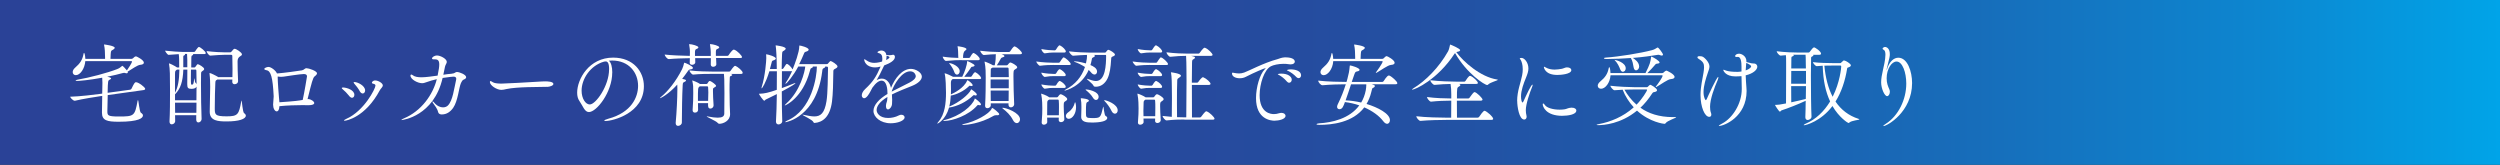
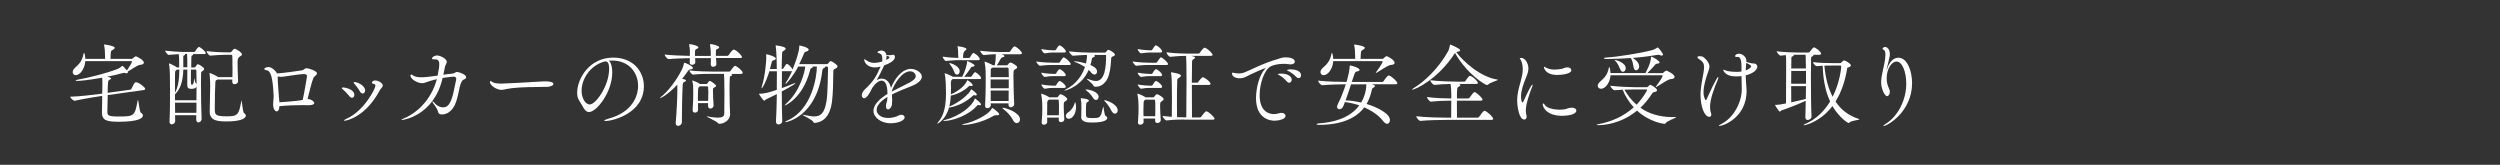
<svg xmlns="http://www.w3.org/2000/svg" id="_レイヤー_2" data-name="レイヤー 2" viewBox="0 0 490.38 32.32">
  <rect x="0" y="0" width="490.38" height="32.32" fill="#333333" stroke="none" />
  <defs>
    <style>
      .cls-1 {
        fill: #fff;
      }

      .cls-2 {
        fill: url(#_名称未設定グラデーション_4);
      }
    </style>
    <linearGradient id="_名称未設定グラデーション_4" data-name="名称未設定グラデーション 4" x1="490.38" y1="16.16" x2="0" y2="16.16" gradientUnits="userSpaceOnUse">
      <stop offset="0" stop-color="#00a5e9" />
      <stop offset="0" stop-color="#00a4e8" />
      <stop offset=".1" stop-color="#0d85cf" />
      <stop offset=".21" stop-color="#176dba" />
      <stop offset=".34" stop-color="#1f59aa" />
      <stop offset=".48" stop-color="#254c9f" />
      <stop offset=".66" stop-color="#294498" />
      <stop offset="1" stop-color="#2a4297" />
    </linearGradient>
  </defs>
  <g id="_レイヤー_7" data-name="レイヤー 7">
-     <rect class="cls-2" width="490.38" height="32.32" />
    <g>
      <path class="cls-1" d="M21.13,18.66c-.04,1.23-.05,2.56-.07,3.08v.11c0,.81.12,1,2.26,1,2.98,0,3.12-.09,3.66-3.03.04-.14.05-.21.07-.21.16,0,.26,2.31.61,2.52.25.16.38.33.38.51,0,.51-.79,1.24-4.75,1.24-2.29,0-3.29-.25-3.29-1.77v-.14c.02-.42.04-1.94.05-3.15l-.39.05c-.95.14-3.45.53-4.96.89h-.05c-.32,0-.88-.6-.89-.79,1.79-.04,4.96-.42,5.94-.56l.35-.05c0-.53.02-.91.02-1.05,0-.25.02-.65.02-1.07,0-.33-.02-.68-.04-1-2.66.49-4.48.63-4.87.63-.23,0-.35-.04-.35-.09s.12-.1.42-.16c2.29-.39,5.85-1.33,7.74-2.07.44-.16.72-.42.89-.56.07-.05.09-.09.1-.09.09,0,.67.58.91.91.23-.32,1-1.49,1-1.73,0-.05-.04-.09-.11-.09h-9.05c-.11,1.47-1,2.75-1.86,2.75-.37,0-.61-.26-.61-.6,0-.26.14-.58.47-.86.98-.84,1.45-1.56,1.65-2.7.02-.14.07-.21.11-.21.07,0,.21.39.25,1.17h3.87v-.25c0-.86-.05-1.84-.19-2.43-.02-.05-.02-.09-.02-.12t.02-.02c.09,0,2.08.25,2.08.65,0,.12-.11.23-.28.35-.4.26-.46.09-.51.91-.02.26-.04.6-.04.91h4.15c.09,0,.23-.07.3-.14.02-.02.3-.35.56-.35.11,0,1.54.7,1.54,1.24,0,.21-.21.39-.7.42-.56.04-1.7.88-2.49,1.35.02.05.04.1.04.14,0,.12-.11.18-.23.18-.09,0-.17-.02-.26-.05-.07-.04-.16-.04-.23-.04s-.14,0-.21.02c-.77.21-1.86.49-3.12.74.25.05.77.16.77.33,0,.09-.09.16-.28.25-.33.16-.35.18-.4,2.57l4.43-.61c.11-.02.23-.12.26-.21.53-1.12.68-1.26.86-1.26.54,0,1.82,1.02,1.82,1.3,0,.1-.07.21-.35.25l-7.02.98Z" />
      <path class="cls-1" d="M38.51,22.6h-4.17l.02,1.14c0,.39-.35.65-.67.65-.23,0-.44-.14-.44-.53v-.05c.09-1.63.1-3.96.1-5.97,0-3.15-.02-4.29-.19-5.25,0-.05-.02-.09-.02-.1,0-.04.02-.05.04-.05.14,0,1.16.51,1.51.77l.02.02h.44c0-1.16,0-2.14-.09-2.61-.6.04-1.35.09-2,.14-.18.02-.68-.67-.68-.82,1.24.14,2.94.25,3.52.25h2.17s.14-.04.19-.1c.02-.04.56-.88.75-.88.26,0,1.35.89,1.35,1.21,0,.09-.07.19-.3.19h-2.21s.05.05.05.09c0,.07-.09.14-.23.19-.09.04-.14.12-.14.46,0,.4-.02,1.1-.02,1.89h.61c.09,0,.17-.07.23-.16.21-.35.37-.49.44-.49.18,0,1.26.6,1.26.95,0,.19-.23.32-.35.4-.23.19-.25.16-.26.58s-.02,1.07-.02,1.82c0,2.21.05,5.43.12,6.94v.04c0,.42-.33.7-.63.7-.23,0-.42-.16-.42-.56v-.82ZM38.53,19.67c0-.91.02-1.82.02-2.68-.14.31-.51.44-1,.44-.67,0-.82-.21-.82-.88v-.19c.02-.26.02-1.56.02-2.71h-.79c-.09,2.4-.56,3.77-1.63,4.85v1.17h4.2ZM34.71,13.65s-.07.07-.12.1c-.23.16-.25.23-.26.84v3.61c.6-1.12.82-2.49.86-4.55h-.47ZM38.53,20.14h-4.2c0,.67.02,1.33.02,1.98h4.17l.02-1.98ZM36.74,11.77c0-.19-.04-.79-.05-1.19h-.44s.05.07.05.1c0,.05-.05.12-.12.16-.21.1-.23.07-.23.4v1.96h.79v-1.44ZM37.46,13.65c0,.58-.02,1.17-.02,1.68,0,1.26.04,1.28.18,1.28.28,0,.37-.16.46-1.09.02-.14.02-.19.04-.19.04,0,.11.82.21.89.09.05.18.16.23.3,0-1.12-.02-2.07-.04-2.66,0-.09-.03-.21-.14-.21h-.91ZM42.64,15.59s-.07.05-.1.07c-.23.14-.26.12-.3.54-.05.72-.11,3.52-.11,4.97,0,1.3,0,1.65,2.33,1.65,2.21,0,2.4-.35,2.87-2.99.02-.09.04-.12.04-.12.1,0,.21,2.31.53,2.5.19.12.32.3.32.47,0,.65-1.3,1.14-3.77,1.14-1.63,0-3.31-.1-3.31-1.87v-.07c.04-2.03.07-3.33.09-4.89,0-.6-.03-1.77-.12-2.45,0-.05-.02-.09-.02-.12,0-.05.02-.09.07-.09.19,0,1.28.56,1.47.68.07.04.12.09.16.12h2.8c.02-.51.02-1.09.02-1.63,0-1.21-.02-2.31-.04-2.52,0-.12-.05-.23-.25-.23h-1.24c-.53,0-1.77.07-2.82.16h-.02c-.25,0-.72-.63-.72-.89,1.44.19,3.05.25,3.59.25h1.05c.09,0,.19-.07.26-.16.23-.3.44-.54.6-.54.3,0,1.44.72,1.44,1.09,0,.16-.14.28-.37.4q-.49.28-.49.98c0,.72.03,2.57.1,3.87.02.33-.28.61-.68.61-.25,0-.46-.14-.46-.47v-.03c0-.14.02-.28.02-.42h-2.94Z" />
      <path class="cls-1" d="M60.47,19.43c.58.05,1.17.47,1.17.77,0,.23-.3.44-1.14.44h-.14c-.26,0-.58-.02-.95-.02-1.28,0-3.08.05-4.61.21v.07c-.04.68-.26.95-.51.95-.4,0-.72-.61-.72-1.33,0-.51.11-1.03.11-1.54v-.16c-.18-3.68-.56-4.9-1.38-5.04-.35-.07-.46-.16-.46-.25,0-.19.49-.4.84-.4.46,0,1.4.67,1.65,1.28,1.17-.07,4.68-.56,4.89-.61.46-.09.53-.42.91-.42.42,0,2.05.53,2.05,1,0,.16-.12.35-.47.61-.33.25-.56,1.14-1.38,4.45h.14ZM54.47,15.08v.12c0,.77.21,3.57.25,3.91.04.35.07.67.09.95,3.12-.21,3.89-.33,4.57-.46.33-1.45.84-4.59.84-4.62,0-.26-.16-.46-.61-.46-.72,0-3.56.46-3.96.51-.12.02-.3.04-.49.04-.21,0-.46-.02-.68-.07v.09Z" />
      <path class="cls-1" d="M68.46,18.78c-.33-.42-.89-1-1.28-1.31-.09-.07-.14-.14-.14-.19,0-.07.09-.12.25-.12.77.02,2.22.51,2.22,1.44,0,.33-.19.58-.46.58-.17,0-.38-.12-.59-.39ZM67.6,23.68c-.09,0-.12-.02-.12-.05,0-.07.14-.17.42-.3,3.52-1.54,5.75-5.97,5.75-6.53,0-.21-.14-.3-.42-.37-.21-.04-.28-.12-.28-.21,0-.12.19-.44.65-.44.6,0,1.49.54,1.49.96,0,.35-.42.63-.58.95-2.84,5.32-6.58,5.99-6.9,5.99ZM70.56,17.87c-.26-.47-.74-1.12-1.09-1.49-.07-.09-.11-.16-.11-.19,0-.07.05-.1.16-.1.63,0,2.1.72,2.1,1.65,0,.35-.21.6-.47.6-.19,0-.4-.12-.6-.46Z" />
      <path class="cls-1" d="M78.83,23.56c-.07,0-.09-.02-.09-.04,0-.05.16-.16.44-.28,3.49-1.44,5.75-4.71,6.5-7.71-.68.16-1.35.33-1.94.56-.39.14-.65.23-.95.23-.84,0-2.28-.74-2.28-1.51,0-.12.07-.19.16-.19s.19.05.3.14c.37.3,1,.4,1.7.4.81,0,2.12-.18,3.17-.33.25-1.19.32-1.79.32-2.19,0-.75-.26-1-.84-1h-.25c-.23,0-.33-.07-.33-.18,0-.26.51-.58.96-.58.68,0,1.94.65,1.94,1.26,0,.28-.26.53-.35.93-.09.44-.21,1-.33,1.59.58-.09,1.1-.16,1.56-.19.81-.07.74-.35,1.1-.35.51,0,1.82.53,1.82,1.02,0,.19-.19.37-.42.44-.32.1-.47.44-.6.7-.42.93-.58,3.52-1.54,4.89-.56.77-1.26,1.28-2.24,1.28-.35,0-.63-.16-.7-.46-.17-.74-.63-1.21-1-1.77-.09-.12-.11-.21-.11-.28,0-.04.02-.05.04-.05.05,0,.14.05.26.19.61.74,1.24.98,1.77.98.42,0,.77-.16.98-.39.93-.96,1.19-3.28,1.58-4.97.02-.09.04-.16.04-.23,0-.3-.21-.44-.53-.44-.09,0-.93.07-2.15.26-1.73,7.51-7.85,8.25-7.99,8.25Z" />
      <path class="cls-1" d="M107.26,17.03c-1.45.05-5.83-.02-7.93.44-.38.09-.68.16-1,.16-.89,0-2.24-.88-2.24-1.54,0-.14.04-.19.12-.19.11,0,.3.12.49.25.35.21,1.14.25,1.68.25.28,0,5.64-.25,7.93-.42.17-.02.38-.02.61-.02.4,0,1.63.02,1.63.51,0,.31-.67.56-1.3.58Z" />
      <path class="cls-1" d="M120.09,14.24c0,3.84-3.07,7.74-4.57,7.74-.86,0-1.17-1.17-1.89-2.21-.28-.39-.42-.95-.42-1.59,0-2.66,2.33-6.88,7.06-6.88,3.98,0,6.03,2.75,6.03,5.6,0,5.32-6.1,6.83-7.53,6.83-.16,0-.25-.04-.25-.07,0-.09.28-.23.79-.37,4.61-1.24,5.85-4.29,5.85-6.46,0-2.59-1.79-4.96-5.11-4.96-.21,0-.42.02-.63.04.44.32.68,1.21.68,2.33ZM119.48,13.61c0-1.26-.3-1.56-.68-1.56-.05,0-.11,0-.18.02-.05.02-.1.02-.14.02-2.7.77-4.4,3.4-4.4,5.69,0,1.54.77,2.71,1.61,2.71,1.17,0,3.78-3.66,3.78-6.88Z" />
      <path class="cls-1" d="M129.48,19.27s-.04-.02-.04-.02c0-.05.09-.14.26-.28,1.28-1.03,2.89-3.01,4.1-5.41.17-.35.3-.82.37-1.14.02-.07,0-.12.07-.12.16,0,1.68.67,1.68,1.02,0,.14-.14.26-.51.3-.26.04-.3.07-.51.37-.37.52-.72,1.01-1.09,1.47.54.12.75.18.75.33,0,.09-.09.19-.3.28-.31.14-.31.16-.35.66-.12,2.15-.14,4.87-.16,7.29,0,.4-.4.67-.74.67-.26,0-.47-.16-.47-.53v-.09c.19-2.1.32-4.66.33-6.64,0-.12-.02-.51-.02-.84-1.82,2.01-3.29,2.68-3.4,2.68ZM140.46,11.4c.02.46.04.89.05,1.17.02.37-.35.53-.63.53-.23,0-.46-.14-.46-.44v-.03c.02-.32.02-.79.02-1.23h-3.08c.02.32.02.63.02.82,0,.3-.33.49-.63.49-.25,0-.46-.12-.46-.39v-.05c.02-.23.03-.54.03-.86-1.24.02-2.99.07-4.12.18h-.02c-.32,0-.81-.66-.81-.89,1.31.16,3.49.23,4.94.26,0-.33.02-.63.02-.77,0-.21-.03-.86-.14-1.37,0-.04-.02-.07-.02-.09,0-.05.02-.07.07-.07.47,0,1.75.33,1.75.63,0,.1-.09.21-.35.31-.23.09-.28.18-.32.56v.81h3.1v-.74c0-.21-.04-.84-.14-1.42,0-.04-.02-.07-.02-.09,0-.05.02-.07.07-.07.47,0,1.75.33,1.75.63,0,.1-.09.21-.35.31-.23.09-.3.18-.31.56v.81h2.24c.11,0,.23-.07.28-.16.16-.26.72-1.07,1-1.07.03,0,.07,0,.1.02.6.21,1.51,1.19,1.51,1.44,0,.1-.07.19-.37.19h-4.75ZM143.3,14.49c.33.1.33.14.33.19,0,.07-.05.14-.18.19-.31.14-.3.09-.31.61-.04.61-.04,1.44-.04,2.28,0,1.12.02,2.26.04,2.85.02.58.07,1.45.07,1.8,0,1.28-1.33,1.87-2.1,1.87-.16,0-.23-.05-.35-.19-.33-.39-2.14-1.12-2.14-1.26,0,0,.02-.02.05-.02s.11.02.21.04c.79.16,1.42.23,1.91.23.86,0,1.26-.25,1.28-.77.02-.46.03-2.33.03-4.04,0-2.61-.05-3.4-.1-3.78h-2.33c-.89,0-2.33,0-3.7.14h-.02c-.28,0-.72-.63-.72-.82,1.58.19,3.57.23,4.5.23h3.31c.11,0,.19-.05.25-.14.67-.96.82-.98.89-.98.05,0,.09.02.12.02.39.16,1.38.95,1.38,1.33,0,.12-.07.23-.33.23h-2.07ZM138.89,20.79v-.56h-1.98c0,.42,0,.84.02,1.3,0,.28-.19.56-.61.56-.25,0-.46-.14-.46-.46v-.09c.1-1.16.12-2.43.12-3.33,0-1.26,0-1.47-.17-2.28,0-.05-.02-.09-.02-.1,0-.04.02-.05.04-.05.05,0,1.1.4,1.49.7h1.24c.09,0,.17-.05.23-.14.09-.14.17-.32.28-.4.04-.04.07-.05.12-.05s.11.02.18.03c.26.12,1.09.68,1.09.93,0,.14-.23.23-.35.31-.26.21-.25.12-.26.51v.3c0,.7.05,1.67.12,2.68.02.33-.28.65-.63.65-.23,0-.44-.14-.44-.49v-.02ZM138.9,19.8c.02-.58.04-1.17.04-1.7,0-.35-.02-.67-.04-.95,0-.07-.04-.21-.14-.21h-1.51l-.05.05c-.3.25-.3.26-.3,2.8h2Z" />
      <path class="cls-1" d="M161.81,13.05s.04.05.04.09c0,.09-.14.18-.3.25-.21.09-.23.21-.28.68-1.12,8.86-7.04,9.9-7.18,9.9-.05,0-.07,0-.07-.02,0-.07.19-.21.4-.3,4.87-2.1,5.81-8.67,5.81-10.6h-.82s.04.05.04.07c0,.09-.14.18-.3.25-.19.09-.17.12-.3.58-1.4,5.25-4.75,6.74-4.9,6.74-.02,0-.02-.02-.02-.02,0-.05.14-.21.31-.37,2.73-2.42,3.64-6.29,3.71-7.25h-1.37c-.93,1.77-2.26,3.38-2.49,3.38-.02,0-.04,0-.04-.04s.04-.1.12-.23c.46-.67.86-1.42,1.21-2.21-.04,0-.09.02-.14.02h-1.86c-.02,1.03-.02,2.17-.02,3.31.81-.28,1.58-.6,2.22-.86.19-.07.33-.12.4-.12.04,0,.05.02.05.03,0,.09-.7.56-2.68,1.61,0,2.28.04,4.5.09,5.8.02.44-.44.67-.72.67-.26,0-.51-.16-.51-.54v-.05c.09-1.4.14-3.36.17-5.36-.68.35-1.4.7-2.14,1.05-.16.07-.21.25-.32.25-.21,0-1.05-1.26-1.05-1.35,0-.02.04-.02.12-.02,1-.04,1.7-.19,3.38-.77.02-1.28.02-2.54.02-3.64h-1.47c-.74,2.38-1.42,3.35-1.51,3.35-.02,0-.04-.02-.04-.05,0-.05.02-.14.05-.25.68-2.12.89-5.11.89-5.64,0-.21,0-.4-.02-.54,0-.07-.02-.12-.02-.16,0-.02.02-.04.04-.04.19,0,1.87.42,1.87.84,0,.12-.16.26-.46.35-.25.07-.3.16-.35.39-.11.46-.23.89-.35,1.31h1.35c0-2.1-.12-4.06-.21-4.5-.02-.05-.02-.09-.02-.12t.02-.02c.05,0,1.96.21,1.96.65,0,.1-.11.23-.28.35-.37.25-.4.09-.44.84-.04.67-.05,1.65-.07,2.8h.09c.05,0,.19-.05.25-.14.53-.82.56-.86.68-.86.23,0,.84.56,1.1,1.05l.02.03c.47-1.12,1.31-3.42,1.31-4.5,0-.19.02-.19.04-.19.23,0,1.8.39,1.8.81,0,.16-.16.3-.49.39-.26.07-.33.14-.42.37-.3.72-.61,1.42-.95,2.08h5.38c.19,0,.25-.07.3-.14.38-.47.47-.47.49-.47.17,0,1.35.7,1.35,1.07,0,.14-.12.28-.4.42-.42.21-.42.26-.42.74-.02,2.05-.07,4.24-.26,5.73-.4,3.06-1.86,4.06-3.4,4.19-.09,0-.19-.02-.23-.14-.16-.49-2.16-1.33-2.16-1.47,0,0,.02-.02.05-.02s.09.02.18.04c.82.17,1.52.31,2.1.31,1.23,0,2-.63,2.38-2.99.26-1.56.26-5.04.3-6.52,0-.25-.14-.26-.26-.26h-.42Z" />
      <path class="cls-1" d="M174.07,19.02c-1.51.91-2.12,1.82-2.12,2.56,0,.58.56,1.56,2.26,1.56.68,0,1.44-.16,2.07-.49.19-.11.37-.14.53-.14.37,0,.63.23.63.51,0,.67-1.4,1.16-2.73,1.16-2.01,0-3.38-1.24-3.38-2.42s1.14-2.38,2.75-3.33c0-.84-.09-2.61-1.17-2.61-.47,0-1.09.39-1.79,1.38-.12.21-.25.47-.39.74-.26.49-.75,1.33-1.23,1.33-.12,0-.46-.11-.46-.58,0-.32.19-.79.68-1.24,1.59-1.49,2.14-2.42,2.92-4.19.04-.07.05-.14.09-.21l-.12.03c-.37.11-.67.14-.95.14-1.79,0-2.15-1.24-2.15-1.54,0-.04.02-.07.05-.07.05,0,.19.09.4.23.56.39,1.05.49,1.52.49.05,0,.75,0,1.54-.26.05-.23.05-.4.05-.56,0-.61-.18-.96-.7-1.09-.1-.04-.25-.07-.25-.16,0-.16.47-.35.74-.35.14,0,.88.02,1,.88.05,0,.12,0,.21.02.14.02.26.02.38.02.26,0,.46-.04.51-.05.07-.03.16-.05.21-.05.23,0,.37.19.37.44,0,.68-.96,1.24-2.1,1.66l-.07.14c-.63,1.37-1,2.03-1.42,2.75.37-.21.72-.3,1.03-.3.89,0,1.56.77,1.79,1.82.75-1.89,2.19-3.73,3.91-3.73.93,0,2.14.7,2.14,1.52,0,.68-.79,1.37-1.93,1.82-1.19.47-2.75,1.09-3.94,1.68.03.35.05.7.05,1.07,0,.26-.02.54-.03.81-.05.6-.47,1.05-.79,1.05-.23,0-.4-.19-.4-.68,0-.07.02-.14.02-.23.04-.44.23-.56.25-1.21l.02-.32ZM173.9,10.91v.14c0,.25-.04.47-.09.72.38-.16.67-.39.67-.54,0-.14-.4-.26-.42-.26-.07-.02-.12-.04-.16-.05ZM174.9,17.97c1.03-.54,2.47-1.23,3.5-1.77.75-.4,1.23-.82,1.23-1.28,0-.07-.14-.93-1.1-.93-1.66,0-3.19,2.59-3.62,3.92v.05Z" />
      <path class="cls-1" d="M186.84,15.54q-.32.16-.32.72c0,.44.02.93.02,1.45,0,.26,0,.53-.02.81.58-.26,2.56-1.23,3.17-2.7.02-.05.04-.09.07-.09.14,0,1.03.67,1.03.98,0,.1-.07.17-.23.17-.05,0-.12-.02-.21-.03-.07-.02-.11-.04-.14-.04-.07,0-.09.04-.17.12-.96.93-2.38,1.61-3.54,1.82-.04.7-.11,1.44-.3,2.15,1.87-.74,3.87-2.4,4.24-3.27.02-.05.04-.11.07-.11.02,0,1.09.68,1.09,1.03,0,.1-.07.18-.21.18-.05,0-.12,0-.21-.04-.05-.02-.09-.04-.12-.04-.1,0-.16.07-.26.16-1.23,1.16-2.98,2.05-4.64,2.29-.67,2.4-2.22,3.15-2.26,3.15s-.04-.02-.04-.04c0-.05.07-.16.23-.35,1.26-1.44,1.47-3.68,1.47-5.66,0-.88-.05-2.98-.25-3.7,0-.04-.02-.07-.02-.09,0-.03.02-.03.04-.03.21,0,1.35.53,1.51.63.02.02.05.04.07.05h1.84c.47-.93.95-2.31.95-3.01,0-.05,0-.07.02-.07.11,0,1.45.6,1.45.86,0,.1-.12.21-.44.25-.23.02-.21.09-.33.26-.3.44-.75,1.1-1.26,1.72h1.28s.16-.05.19-.14c.16-.3.51-.77.65-.77.04,0,.07.02.09.02.51.25,1.1.88,1.1,1.14,0,.1-.07.19-.3.19h-5.31ZM188.68,11.79c-.84,0-1.73.02-3.1.16h-.02c-.3,0-.65-.65-.65-.84,1.19.18,2.24.23,3.07.25,0-.1-.02-.23-.02-.31-.02-.58-.02-1.4-.12-1.86-.02-.05-.02-.09-.02-.1s0-.02.02-.02c.11,0,1.73.21,1.73.56,0,.1-.11.21-.28.32q-.39.25-.39,1.42h1.19s.14-.05.19-.14c.02-.05.46-.84.67-.84.03,0,.07,0,.09.02.49.23,1.14.84,1.14,1.17,0,.1-.07.23-.32.23h-3.19ZM192.22,20.65c-.05,0-.12,0-.21-.03-.07-.02-.11-.04-.16-.04-.07,0-.1.05-.19.14-1.7,1.93-4.8,3-6.45,3-.12,0-.21-.02-.21-.05s.09-.07.26-.12c3.12-.79,5.46-2.78,5.92-4.13.02-.05.02-.11.05-.11s1.19.81,1.19,1.17c0,.1-.07.17-.21.17ZM187.16,14.07c-.12-.42-.54-1.1-.86-1.49-.09-.1-.14-.16-.14-.18s.02-.02.04-.02c.53,0,2.05.67,2.05,1.59,0,.39-.26.67-.53.67-.21,0-.44-.18-.56-.58ZM195.6,22.6h-.23c-.19,0-.33.04-.47.12-2.58,1.52-5.34,1.79-5.9,1.79-.18,0-.28-.02-.28-.05s.12-.1.4-.16c2.1-.42,4.96-1.94,5.41-3.01.04-.07.04-.12.09-.12.16,0,1.38.98,1.38,1.21,0,.14-.14.23-.4.23ZM197.84,20.27h-3.5v.39c0,.33-.35.56-.67.56-.23,0-.44-.12-.44-.46v-.05c.11-1.75.12-4.24.12-5.53,0-.77,0-2.01-.21-2.96,0-.05-.02-.07-.02-.1s.02-.04.03-.04c.12,0,1.31.51,1.58.7l.02.02h.37c.19-.93.21-1.54.21-2.17-.63.02-1.26.05-2.33.16h-.02c-.28,0-.72-.65-.72-.84,1.63.19,2.82.25,3.73.25h1.93c.05,0,.17-.05.23-.14.19-.32.65-.96.84-.96.04,0,.07,0,.1.02.54.21,1.37,1.03,1.37,1.31,0,.1-.09.21-.37.21h-3.63c.16.05.56.19.56.37,0,.1-.12.19-.42.26-.19.04-.25.16-.32.28-.23.42-.49.89-.75,1.26h1.93c.09,0,.18-.04.23-.12.1-.14.35-.44.49-.44.21,0,1.35.6,1.35.95,0,.17-.21.28-.39.39-.35.19-.35.32-.35,1.45,0,1.47.07,4.01.14,5.36v.03c0,.39-.33.63-.65.63-.23,0-.46-.16-.46-.51v-.26ZM194.69,13.26s-.11.07-.16.1c-.16.09-.19.07-.19.51,0,.28-.02.72-.02,1.26h3.56c0-.74-.02-1.35-.04-1.68,0-.05-.07-.19-.17-.19h-2.98ZM197.87,15.59h-3.56v1.72h3.56v-1.72ZM194.32,17.76c0,.7.02,1.4.02,2.05h3.5c0-.65.02-1.35.02-2.05h-3.54ZM198.68,23.52c-.49-.96-1.23-1.63-1.98-2.22-.07-.05-.09-.09-.09-.11,0-.03.03-.05.09-.05.65,0,3.38.98,3.38,2.26,0,.42-.28.75-.63.75-.26,0-.54-.18-.77-.63Z" />
      <path class="cls-1" d="M206.68,12.74c-.7,0-1.59.02-2.68.16h-.02c-.21,0-.72-.65-.72-.84,1.31.19,2.73.25,3.45.25h.98c.05,0,.16-.05.21-.14.17-.3.46-.68.61-.86.03-.04.09-.05.12-.05.32,0,1.4.98,1.4,1.31,0,.1-.07.18-.33.18h-3.03ZM207.68,23.47v-.4h-2.28l.02.86c0,.32-.35.53-.65.53-.23,0-.44-.12-.44-.4v-.07c.11-1.31.12-2.05.12-2.73,0-.39,0-1.8-.21-2.75,0-.05-.02-.07-.02-.1s.02-.04.04-.04,1.03.32,1.54.7l.02.02h1.49c.09,0,.17-.05.23-.14.07-.1.32-.47.49-.47.28,0,1.31.6,1.31.96,0,.19-.21.32-.37.42-.28.18-.32.19-.32.96,0,.65.05,1.47.12,2.54.02.37-.32.6-.65.6-.25,0-.46-.14-.46-.46v-.02ZM206.68,10.3c-.53,0-.91.04-1.73.16h-.02c-.25,0-.67-.58-.67-.84,1.02.19,1.91.25,2.45.25h.23s.14-.05.19-.14c.12-.21.51-.84.7-.84.04,0,.07,0,.09.02.54.25,1.14.89,1.14,1.17,0,.12-.07.23-.32.23h-2.07ZM206.68,14.93c-.53,0-.93.02-1.73.16h-.02c-.21,0-.67-.54-.67-.84,1.02.19,1.91.25,2.45.25h.28s.14-.05.19-.14c.02-.04.42-.79.68-.79.04,0,.07,0,.09.02.38.17,1.1.79,1.1,1.12,0,.11-.07.23-.32.23h-2.07ZM206.68,17.24c-.53,0-.93.02-1.73.16h-.02c-.21,0-.67-.58-.67-.84,1.02.19,1.91.25,2.45.25h.28s.14-.05.19-.14c.07-.14.47-.79.68-.79.04,0,.07,0,.09.02.46.21,1.1.79,1.1,1.12,0,.12-.07.23-.32.23h-2.07ZM207.7,22.61c.02-.63.02-1.12.02-1.58s0-.86-.04-1.3c0-.05-.04-.19-.14-.19h-1.77s-.07.05-.12.09c-.17.12-.23.23-.23.58,0,.17-.02.4-.02,2.4h2.29ZM214.55,10.77c.16.07.23.12.23.19,0,.12-.21.23-.38.32-.23.1-.21.16-.26.46-.07.35-.14.68-.25,1.02.53.23,1.3.6,1.3,1.28,0,.33-.21.58-.49.58-.23,0-.49-.14-.75-.49-.11-.14-.25-.28-.4-.42-1.42,3.28-4.54,4.06-4.69,4.06-.04,0-.05-.02-.05-.04s.07-.1.26-.19c1.82-.96,3.1-2.45,3.75-4.4-.63-.4-1.37-.77-1.98-.98-.12-.03-.17-.09-.17-.1,0-.04.05-.04.12-.04.7,0,2.15.4,2.22.42.17-.84.21-1.09.21-1.42,0-.11-.02-.19-.02-.25-.86.02-2.1.11-2.7.16h-.02c-.26,0-.79-.63-.79-.86,1.4.17,3.24.25,4.08.25h2.94c.16,0,.21-.09.26-.16.21-.28.33-.39.42-.39.26,0,1.31.63,1.31.93,0,.12-.09.25-.35.35-.35.14-.37.12-.4.63-.09,1.51-.25,2.8-.72,3.75-.49.98-1.3,1.58-2.26,1.58-.35,0-.42-.07-.47-.19-.17-.42-1.31-1.21-1.31-1.35t.04-.02s.07,0,.16.04c.53.17,1.07.4,1.58.4,1.89,0,1.98-3.21,2-4.89,0-.19,0-.23-.16-.23h-2.24ZM209.07,22.75c0-.23.14-.49.46-.72.75-.51,1.12-1.19,1.28-1.84.02-.09.05-.14.07-.14.07,0,.19.47.19.98,0,1.35-.77,2.28-1.44,2.28-.33,0-.56-.25-.56-.56ZM214.08,24.03c-.79,0-2-.05-2-1.09v-.07c.02-.25.04-1.05.04-1.61v-.37c0-.49-.02-1.03-.12-1.52v-.05c0-.05.02-.05.07-.05.14,0,1.52.12,1.52.47,0,.1-.09.19-.23.25-.32.11-.35.26-.35,2.15,0,.91.07,1.02,1.21,1.02,1.65,0,1.66-.04,2.16-2.17.02-.05.02-.07.03-.07.09,0,.19,1.7.46,1.82.21.1.32.25.32.39,0,.61-1.23.91-3.1.91ZM214.36,19.13c-.26-.47-.88-1.07-1.26-1.37-.11-.09-.16-.14-.16-.18,0-.02.05-.04.11-.04.33,0,2.45.35,2.45,1.47,0,.33-.23.6-.51.6-.21,0-.44-.14-.63-.49ZM218,21.7c-.28-.61-.89-1.44-1.3-1.84-.09-.09-.12-.14-.12-.17,0-.02.02-.04.07-.04.33,0,2.59.75,2.59,2,0,.39-.25.65-.54.65-.23,0-.51-.17-.7-.6Z" />
      <path class="cls-1" d="M225.58,12.74c-.7,0-1.59.02-2.68.16h-.02c-.21,0-.72-.65-.72-.84,1.31.19,2.73.25,3.45.25h1.16c.05,0,.16-.05.21-.14.18-.3.46-.68.61-.86.04-.04.09-.05.12-.05.32,0,1.4.98,1.4,1.31,0,.1-.07.18-.33.18h-3.21ZM226.58,23.65v-.4h-2.28l.02.68c0,.32-.35.53-.67.53-.23,0-.44-.12-.44-.4v-.07c.11-1.31.12-2.05.12-2.73,0-.39,0-1.8-.21-2.75,0-.05-.02-.07-.02-.1s.02-.04.03-.04c.16,0,1.17.42,1.56.7l.02.02h1.49c.09,0,.17-.05.23-.14.07-.1.32-.47.49-.47.28,0,1.33.63,1.33.96,0,.19-.21.32-.37.42-.32.19-.32.33-.32.96,0,.68.05,1.65.12,2.71.02.4-.39.6-.65.6-.25,0-.47-.14-.47-.46v-.02ZM225.58,10.3c-.53,0-.91.04-1.73.16h-.02c-.25,0-.67-.58-.67-.84,1.02.19,1.91.25,2.45.25h.23s.14-.05.19-.14c.12-.21.51-.84.7-.84.04,0,.07,0,.09.02.54.25,1.14.89,1.14,1.17,0,.12-.07.23-.32.23h-2.07ZM225.58,14.93c-.53,0-.93.02-1.73.16h-.02c-.21,0-.67-.54-.67-.84,1.02.19,1.91.25,2.45.25h.28s.14-.05.19-.14c.02-.04.42-.79.68-.79.04,0,.07,0,.09.02.38.17,1.1.79,1.1,1.12,0,.11-.07.23-.32.23h-2.07ZM225.58,17.24c-.53,0-.93.02-1.73.16h-.02c-.21,0-.67-.58-.67-.84,1.02.19,1.91.25,2.45.25h.28s.14-.05.19-.14c.07-.14.47-.79.68-.79.04,0,.07,0,.09.02.46.21,1.1.79,1.1,1.12,0,.12-.07.23-.32.23h-2.07ZM226.6,22.79c.02-.65.02-1.19.02-1.68s0-.93-.04-1.37c0-.05-.04-.19-.14-.19h-1.77s-.07.05-.12.09c-.17.12-.23.23-.23.58-.02.51-.04,1-.04,1.51,0,.35.02.72.02,1.07h2.29ZM232.33,23.44c-.98,0-2.01.02-3.49.18h-.02c-.3,0-.79-.67-.79-.88.63.07,1.24.14,1.82.18.02-1.31.03-2.59.03-3.7,0-.77-.02-1.47-.02-2.03,0-2.17-.14-2.77-.16-2.87-.02-.05-.02-.09-.02-.12t.02-.02c.05,0,1.94.23,1.94.67,0,.14-.16.28-.4.42-.38.21-.31.37-.33.84-.04.68-.05,2.36-.05,4.1,0,.95,0,1.93.02,2.77.58.02,1.1.04,1.51.04h.3c.02-1.63.05-4.73.05-7.16,0-1,0-1.89-.02-2.52,0-.44-.02-1.82-.07-2.38-.86,0-1.79.04-3.08.18h-.02c-.3,0-.75-.67-.75-.88,1.65.21,3.22.26,4.19.26h2.08c.11,0,.21-.07.26-.16.02-.04.7-1,.95-1,.04,0,.07,0,.1.02.67.26,1.47,1.14,1.47,1.37,0,.1-.09.21-.37.21h-3.83c.58.12.75.16.75.35,0,.1-.11.21-.28.3-.26.12-.28.21-.3.67-.02.56-.04,2.1-.04,3.94h1.02c.11,0,.21-.07.26-.16.19-.3.7-.91.88-.91.04,0,.07,0,.11.02.58.23,1.4.98,1.4,1.26,0,.12-.09.23-.37.23h-3.29c0,2.17,0,4.64.02,6.38h1.54c.11,0,.23-.07.28-.16.11-.14.75-1.05.98-1.05.03,0,.07,0,.1.02.6.23,1.52,1.17,1.52,1.42,0,.11-.07.21-.37.21h-5.55Z" />
      <path class="cls-1" d="M250.05,23.68c-.82,0-3.68-.3-3.68-4.43,0-2.15.75-4.66,1.68-5.62.12-.12.21-.21.21-.25,0,0,0-.02-.02-.02-.17,0-2.19.84-3.91,1.73-.35.18-.75.26-1.16.26-.79,0-1.51-.33-1.51-.93,0-.07.02-.17.14-.17.1,0,.25.05.37.07.26.04.54.09.86.09s.65-.05,1.02-.18c.82-.28,3.89-1.93,6.55-2.63.37-.09.65-.3,1.42-.35h.09c1.61,0,1.87.56,1.87.84s-.26.54-.84.54c-.12,0-.26-.02-.4-.04-.3-.05-.61-.07-.95-.07-1.02,0-2.03.23-2.52.49-1.28.68-2.19,3.4-2.19,5.66,0,3.57,2.28,3.71,2.8,3.71.32,0,.67-.05,1.03-.17.16-.05.32-.07.46-.07.47,0,.79.26.79.58,0,.7-1.42.95-2.12.95ZM252.4,15.96c-.46-.54-1.03-.98-1.51-1.24-.14-.07-.26-.12-.26-.17,0-.02.25-.11.68-.11,1.4,0,2.07.63,2.07,1.19,0,.33-.23.6-.51.6-.16,0-.32-.09-.47-.26ZM254.27,15.1c-.49-.53-1.09-.93-1.56-1.17-.14-.07-.28-.12-.28-.18,0-.03.3-.14.77-.14.88,0,2.01.31,2.01,1.16,0,.32-.21.56-.49.56-.14,0-.3-.07-.46-.23Z" />
      <path class="cls-1" d="M269.09,16.54c.56.16.59.23.59.33,0,.12-.1.25-.28.33-.09.05-.14.05-.17.09-.07.05-.11.19-.25.77-.21.89-.54,1.66-.93,2.33,2.24.68,4.59,1.91,4.59,3.17,0,.4-.23.72-.56.72-.21,0-.47-.14-.74-.49-.82-1.09-2.15-2.03-3.73-2.73-2.29,3.03-6.41,3.43-8.83,3.43-.4,0-.54-.05-.54-.12s.21-.16.49-.18c2.5-.14,5.97-.89,7.9-3.52-.89-.31-1.86-.53-2.82-.65-.3.84-.51,1.4-1.07,1.4-.26,0-.47-.16-.47-.47,0-.12.04-.28.12-.46.72-1.44,1.21-2.77,1.59-3.96-1.09,0-3.13.05-4.57.19h-.02c-.33,0-.82-.61-.82-.89v-.02c1.68.21,4.4.26,5.55.26.05-.19.12-.39.17-.58.23-.81.4-1.66.46-2.49.02-.1,0-.16.09-.16.19,0,1.84.46,1.84.86,0,.12-.12.25-.44.3-.44.07-.44.21-.67.84-.12.35-.26.77-.42,1.23h5.99c.05,0,.19-.05.25-.14.02-.03.68-1.12,1.02-1.12.05,0,.09,0,.12.02.37.12,1.56,1.12,1.56,1.49,0,.11-.09.21-.39.21h-4.62ZM261.52,12c-.11,1.61-1.1,2.75-1.88,2.75-.37,0-.63-.26-.63-.6,0-.26.16-.58.49-.86.98-.84,1.45-1.56,1.66-2.7.02-.14.07-.21.1-.21.07,0,.21.39.25,1.17h4.31v-.25c0-.86-.05-1.84-.19-2.43-.02-.05-.02-.09-.02-.12t.02-.02c.09,0,2.08.25,2.08.65,0,.12-.11.23-.28.35-.4.26-.46.09-.51.91-.02.26-.04.6-.04.91h4.26c.09,0,.23-.07.3-.14.1-.12.37-.4.56-.4.14,0,1.56.75,1.56,1.3,0,.21-.19.39-.7.42-.65.04-2.03,1.1-2.82,1.52-.05.03-.11.05-.14.05-.02,0-.04-.02-.04-.03s.02-.05.07-.12c.04-.03,1.28-1.77,1.28-2.07,0-.05-.04-.09-.11-.09h-9.6ZM265.01,16.54c-.33,1-.7,2.14-1.07,3.15,1.03.03,2.07.19,3.06.42.4-.67.72-1.47.89-2.36.07-.4.11-.74.11-1.03v-.18h-3Z" />
      <path class="cls-1" d="M285.31,10.53c-3.33,5.1-7.74,7.06-8.3,7.06-.04,0-.05,0-.05-.02,0-.05.09-.12.28-.25,2.37-1.44,5.01-4.06,6.8-7.25.19-.35.3-.89.37-1.21.02-.07,0-.12.04-.12.1,0,1.96.79,1.96,1.1,0,.14-.18.26-.58.33-.07.02-.12.02-.18.04,1.35,1.87,4.78,4.9,7.99,5.38.12.02.16.04.16.07,0,.14-1.44.46-1.91.93-.05.05-.12.09-.17.09-.49,0-4.01-2.24-6.31-6.27l-.09.12ZM283.61,23.52c-.98,0-3.4.04-4.97.19h-.02c-.33,0-.82-.68-.82-.91,1.8.23,4.89.28,5.9.28h.95c.02-1.12.02-2.4.02-3.33h-.39c-.89,0-2.14.04-3.57.19h-.02c-.3,0-.79-.68-.79-.91,1.65.23,3.55.28,4.47.28h.3v-.79c0-.75-.04-1.49-.14-2.05-.93.02-2.1.07-3.13.18h-.02c-.32,0-.84-.68-.84-.91,1.77.21,4.22.28,5.22.28h1.44c.1,0,.19-.05.25-.14.12-.21.65-1,.88-1,.05,0,.09.02.12.02.56.21,1.44,1.07,1.44,1.37,0,.1-.07.19-.33.19h-3.38l.05.02c.16.05.23.12.23.21s-.09.19-.26.28c-.4.21-.42.21-.42,2.35h2.22c.1,0,.19-.07.26-.16.19-.25.61-.86.82-1.02.05-.05.1-.07.16-.07.37,0,1.56,1.19,1.56,1.45,0,.1-.07.23-.35.23h-4.68c0,.98,0,2.17.02,3.33h4.05c.12,0,.25-.07.3-.16.17-.28.81-1.19,1.05-1.19.32,0,1.7,1.16,1.7,1.58,0,.1-.09.21-.39.21h-8.86Z" />
      <path class="cls-1" d="M297.59,19.81c0-1.96.7-3.57.98-5.03.09-.44.12-.84.12-1.19,0-.93-.23-1.54-.38-1.8-.07-.14-.21-.26-.21-.33,0-.05.12-.1.35-.1.56,0,1.35.89,1.35,2.07,0,.58-.19,1.1-.47,1.8-.47,1.14-.98,2.49-.98,3.68,0,.68.16,1.19.28,1.19.07,0,.14-.07.23-.28.47-1.05,1.47-3.22,1.73-3.22.04,0,.05.02.05.07,0,.07-.04.18-.09.32-.51,1.23-1.26,3.43-1.26,4.62,0,.4.05.72.12,1,.02.1.04.19.04.28,0,.35-.21.56-.47.56-1.03,0-1.38-2.65-1.38-3.63ZM306.48,22.72c-3.33,0-3.87-1.87-3.87-2.26,0-.1.03-.16.09-.16.09,0,.21.1.35.32.37.53,1.56.89,2.87.89.32,0,.65-.02.98-.07.4-.05.65-.28,1.3-.32h.11c.58,0,.89.26.89.56,0,.82-1.73,1.03-2.71,1.03ZM305.47,14.7c-2.4,0-2.63-1.42-2.63-1.54,0-.05.02-.07.05-.07.05,0,.16.05.3.14.53.3,1.12.42,1.75.42.47,0,.96-.07,1.45-.16.25-.05.44-.17.67-.23.12-.04.25-.04.37-.04.49,0,.79.25.79.53,0,.82-2.17.95-2.75.95Z" />
      <path class="cls-1" d="M322.98,17.11c.11,0,.21-.04.28-.12.09-.11.25-.26.35-.32.04-.02.07-.04.11-.04.1,0,1.31.67,1.31,1.07,0,.14-.12.28-.49.35-.26.05-.3.03-.51.35-.7,1.07-1.45,1.98-2.26,2.73,1.58,1.12,3.64,1.84,6.38,1.84h.51c.07,0,.12.02.12.04,0,.12-1.77.68-2.07,1.16-.05.09-.12.12-.23.12-.09,0-2.84-.28-5.38-2.59-3.17,2.61-6.53,2.85-7.62,2.85-.21,0-.31-.04-.31-.05,0-.05.21-.12.58-.19,2.05-.39,4.59-1.35,6.71-3.26-.93-1.02-1.68-2.19-2.17-3.45-.53.02-1.05.05-1.59.1h-.02c-.28,0-.81-.67-.81-.88,1.63.19,3.73.28,4.69.28h2.42ZM315.91,14.77c-.11,1.49-1.03,2.64-1.86,2.64-.38,0-.65-.25-.65-.6,0-.25.16-.54.49-.82.98-.81,1.45-1.51,1.66-2.61.02-.12.07-.21.12-.21.09,0,.19.44.23,1.16h6.87c.88-1.75.95-2.1,1.1-3.15.02-.07.04-.09.05-.09.04,0,.07.02.09.04.44.19,1.52.82,1.52,1.14,0,.14-.23.19-.42.21-.26.02-.28.02-.46.23-.28.35-1.05,1.17-1.51,1.63h2.91c.09,0,.23-.07.3-.14.02-.02.3-.35.56-.35,0,0,1.56.67,1.56,1.24,0,.21-.19.39-.7.42-.65.03-2.03,1.1-2.82,1.52-.05.04-.11.05-.14.05-.02,0-.04-.02-.04-.04s.02-.05.07-.12c.33-.42,1.28-1.72,1.28-2.07,0-.05-.04-.09-.11-.09h-10.12ZM321.53,13.03c0,.44-.32.77-.61.77-.21,0-.42-.19-.49-.63-.09-.56-.19-1.19-.53-1.79-1.49.1-3.07.19-4.52.19h-.4c-.19,0-.37-.07-.37-.16,0-.04.09-.09.32-.11,2.58-.17,6.9-.88,9.06-1.45.49-.12.81-.33,1.02-.47.07-.05.11-.07.14-.07.19,0,1.05,1.17,1.05,1.4,0,.14-.11.19-.25.19-.09,0-.19-.03-.3-.07-.11-.04-.25-.09-.39-.09-.04,0-.07.02-.11.02-1.12.19-2.91.44-4.87.6.4.25,1.24.86,1.24,1.66ZM317.82,13.63c-.23-.58-.51-1.24-1.07-1.8-.05-.05-.09-.09-.09-.09h.02c.25,0,2.21.51,2.21,1.66,0,.39-.26.68-.56.68-.18,0-.37-.12-.51-.46ZM320.5,17.55c-.49,0-1.14.02-1.86.04.61,1.07,1.38,2.08,2.37,2.94,1.09-1.1,2.07-2.68,2.07-2.91,0-.05-.05-.07-.14-.07h-2.43Z" />
      <path class="cls-1" d="M333.56,18.64c0-1.66.4-3.17.58-4.34.05-.33.11-.72.11-1.07,0-.72-.11-1.09-1.05-1.68-.18-.1-.25-.21-.25-.3,0-.18.19-.23.42-.23s.49.03.61.1c.4.19,1.33,1.12,1.33,1.91,0,.37-.14.75-.3,1.19-.4,1.17-.86,2.61-.86,3.84,0,1.09.37,1.59.44,1.59s.14-.09.23-.3c.1-.26,1.91-4.26,2.21-4.26.03,0,.03.04.03.09,0,.1-.05.33-.12.49-.67,1.52-1.51,3.78-1.51,5.27,0,.44.05.88.18,1.19.05.14.07.26.07.35,0,.3-.18.44-.4.44-.91,0-1.72-1.96-1.72-4.29ZM341.6,13.07c0-.88-.12-1.91-.7-1.91h-.04c-.07,0-.12.02-.17.02-.26,0-.35-.09-.35-.18,0-.16.26-.47.77-.47.54,0,1.45.51,1.45,1.45v.19c.35.1.75.19,1.02.25.23.04.47.02.61.05.26.05.51.28.51.61,0,.58-.75,1.33-2.28,1.7.02.82.09,1.58.14,2.35.02.25.04.47.04.7,0,5.15-4.47,6.87-5.36,6.87-.05,0-.09-.02-.09-.04,0-.05.17-.18.67-.44,2.01-1.05,3.83-3.87,3.83-6.74v-.19c-.02-.7-.03-1.51-.05-2.35-.19.02-.39.03-.58.03s-.39.02-.6.02c-2.01,0-2.4-1.19-2.4-1.26,0-.04.04-.05.07-.05.1,0,.3.1.46.16.58.19,1.35.25,2.05.25h.33c.21,0,.44-.04.67-.07v-.95ZM342.51,12.58c-.05.44-.07.84-.09,1.23.42-.14.79-.35,1-.61.02-.02.07-.09.07-.18,0-.23-.53-.49-.95-.68,0,.07-.02.16-.04.25Z" />
      <path class="cls-1" d="M355.66,10.74s.05.05.05.09c0,.09-.09.19-.25.25-.19.07-.21.14-.21.37-.02.53-.04,1.79-.04,3.31,0,2.87.04,6.66.12,8.11.02.49-.6.67-.74.67-.25,0-.47-.16-.47-.54v-.04c.04-.7.05-1.87.07-3.19-1.45.68-3.52,1.49-4.71,1.87-.17.05-.23.26-.35.26-.18,0-.96-1.23-.96-1.31,0-.02.02-.02.12-.02h.11c.42,0,.7-.05,1.93-.28.02-1.37.02-4.2.02-6.15v-1.8c0-.86,0-1.19-.05-1.52-.32.02-.65.05-1,.09h-.02c-.3,0-.79-.65-.79-.86,1.61.21,3.42.26,4.31.26h1.94c.11,0,.21-.07.26-.16.28-.42.67-.86.82-.86.23,0,1.38.79,1.38,1.23,0,.12-.09.23-.35.23h-1.21ZM354.25,13.91h-2.89c0,.79-.02,1.66-.02,2.52h2.91v-2.52ZM351.34,16.9c0,1.21.02,2.35.02,3.17.95-.21,2-.44,2.85-.67.02-.82.04-1.68.04-2.5h-2.91ZM352.74,10.74h-1c.07.03.11.09.11.12,0,.09-.14.18-.33.23-.12.04-.14.16-.14.33-.02.42-.02,1.16-.02,2.01h2.87c0-.37-.02-.67-.02-.88,0-1.19-.02-1.56-.05-1.82h-1.42ZM360.95,12.39c.12,0,.21-.11.28-.18.33-.33.39-.35.47-.35.3,0,1.35.63,1.35.95,0,.12-.09.26-.33.35-.28.1-.37.1-.4.28-.38,2.4-1.12,4.62-2.28,6.48,1.09,1.61,2.58,2.78,4.54,3.4.1.03.14.05.14.09,0,.14-1.51.21-1.96.63-.07.05-.12.09-.19.09-.1,0-1.84-1.09-3.13-3.33-2.24,2.98-5.2,3.77-5.57,3.77-.05,0-.07-.02-.07-.04,0-.05.16-.16.35-.25,2-.84,3.63-2.4,4.83-4.38-.84-1.79-1.38-4.05-1.45-7.01-.4.02-.81.05-1.17.09h-.02c-.23,0-.74-.61-.74-.79,1.26.16,3,.19,3.8.19h1.56ZM359.27,12.86c-.37,0-.88,0-1.42.02.23,2.35.74,4.41,1.63,6.1,1.44-2.85,1.68-5.71,1.68-5.94,0-.1-.04-.18-.17-.18h-1.72Z" />
      <path class="cls-1" d="M370.03,13.8v.04s.05-.09.12-.3c.47-1.51,1.35-2.22,2.21-2.22,1.8,0,2.7,2.7,2.7,4.97,0,5.67-4.92,8.44-5.62,8.44-.02,0-.04-.02-.04-.03,0-.05.17-.21.58-.47,2.35-1.51,3.94-4.66,3.94-7.83,0-2.19-.75-4.33-1.91-4.33-.96,0-1.94,1.45-1.94,3.29,0,.95.25,1.54.53,2.17.07.16.1.32.1.47,0,.46-.25.86-.54.86-.51,0-1.17-1.51-1.17-2.71,0-.77.16-1.54.35-2.4.12-.54.49-2.01.49-3.01,0-.47-.09-.84-.31-.95-.12-.05-.25-.14-.25-.26,0-.16.33-.32.47-.32.32,0,.95.28.95,1.4,0,.49-.04.61-.61,2.92-.02.12-.03.21-.03.26Z" />
    </g>
  </g>
</svg>